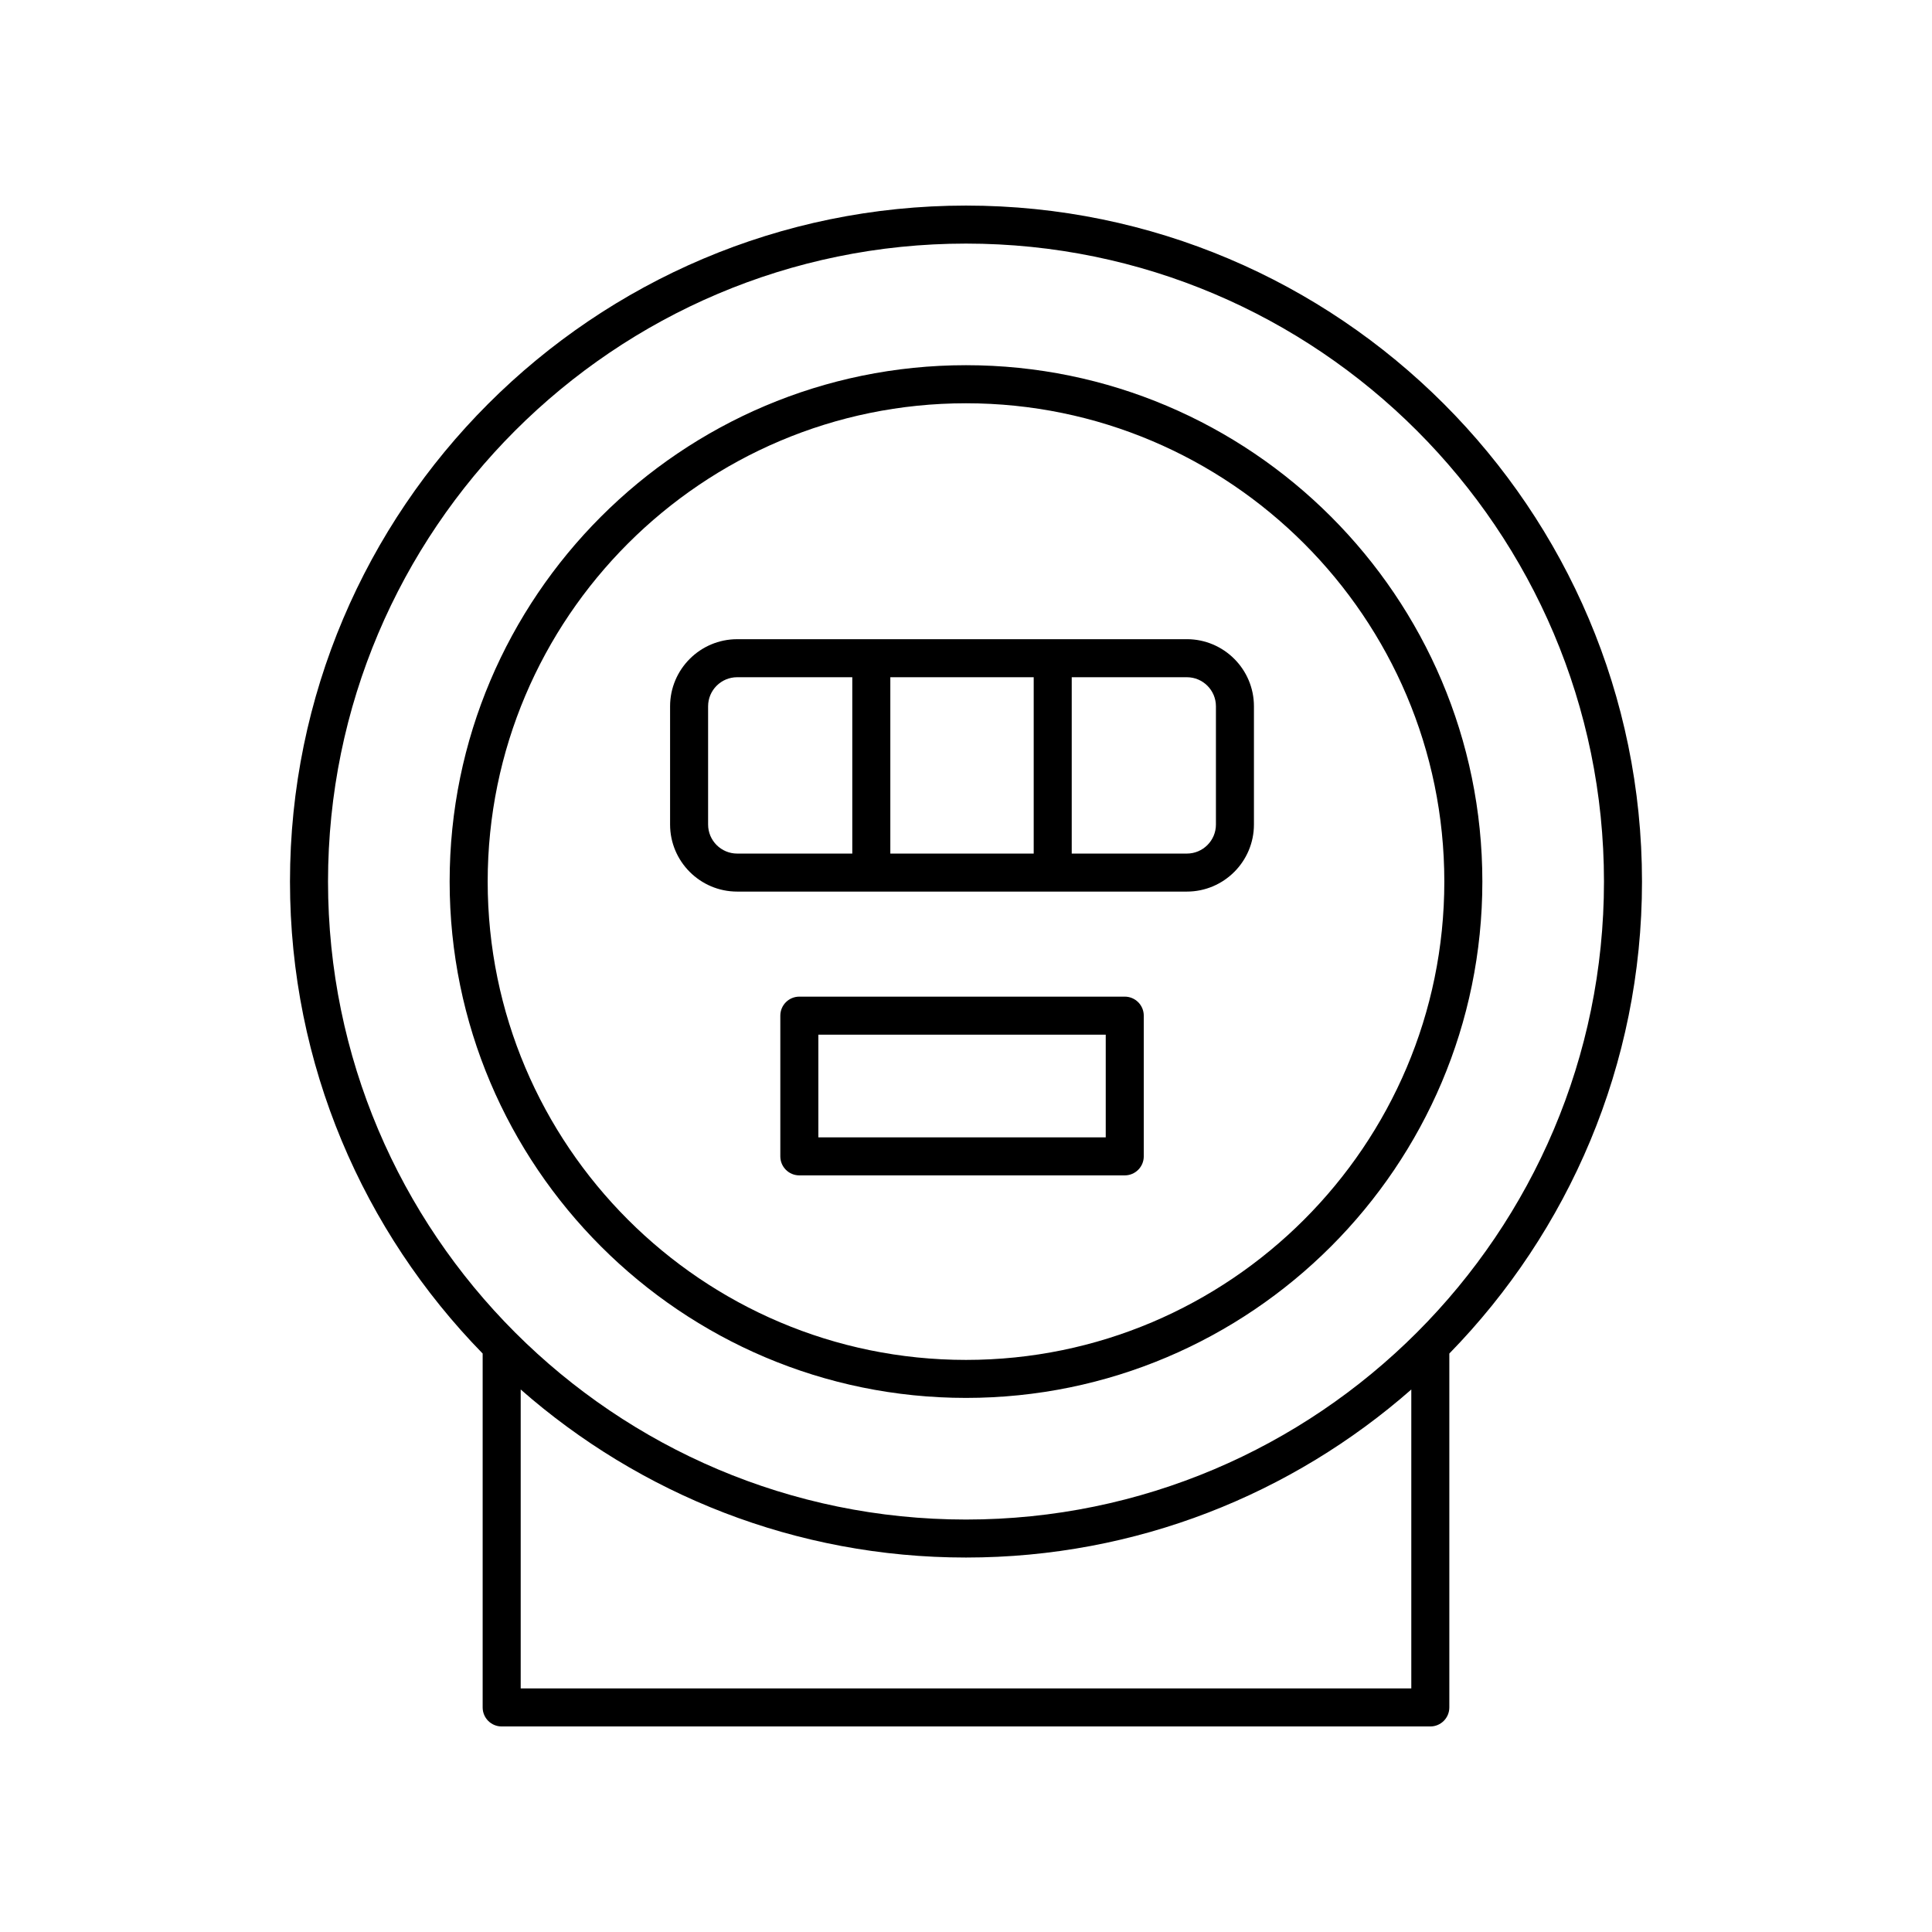
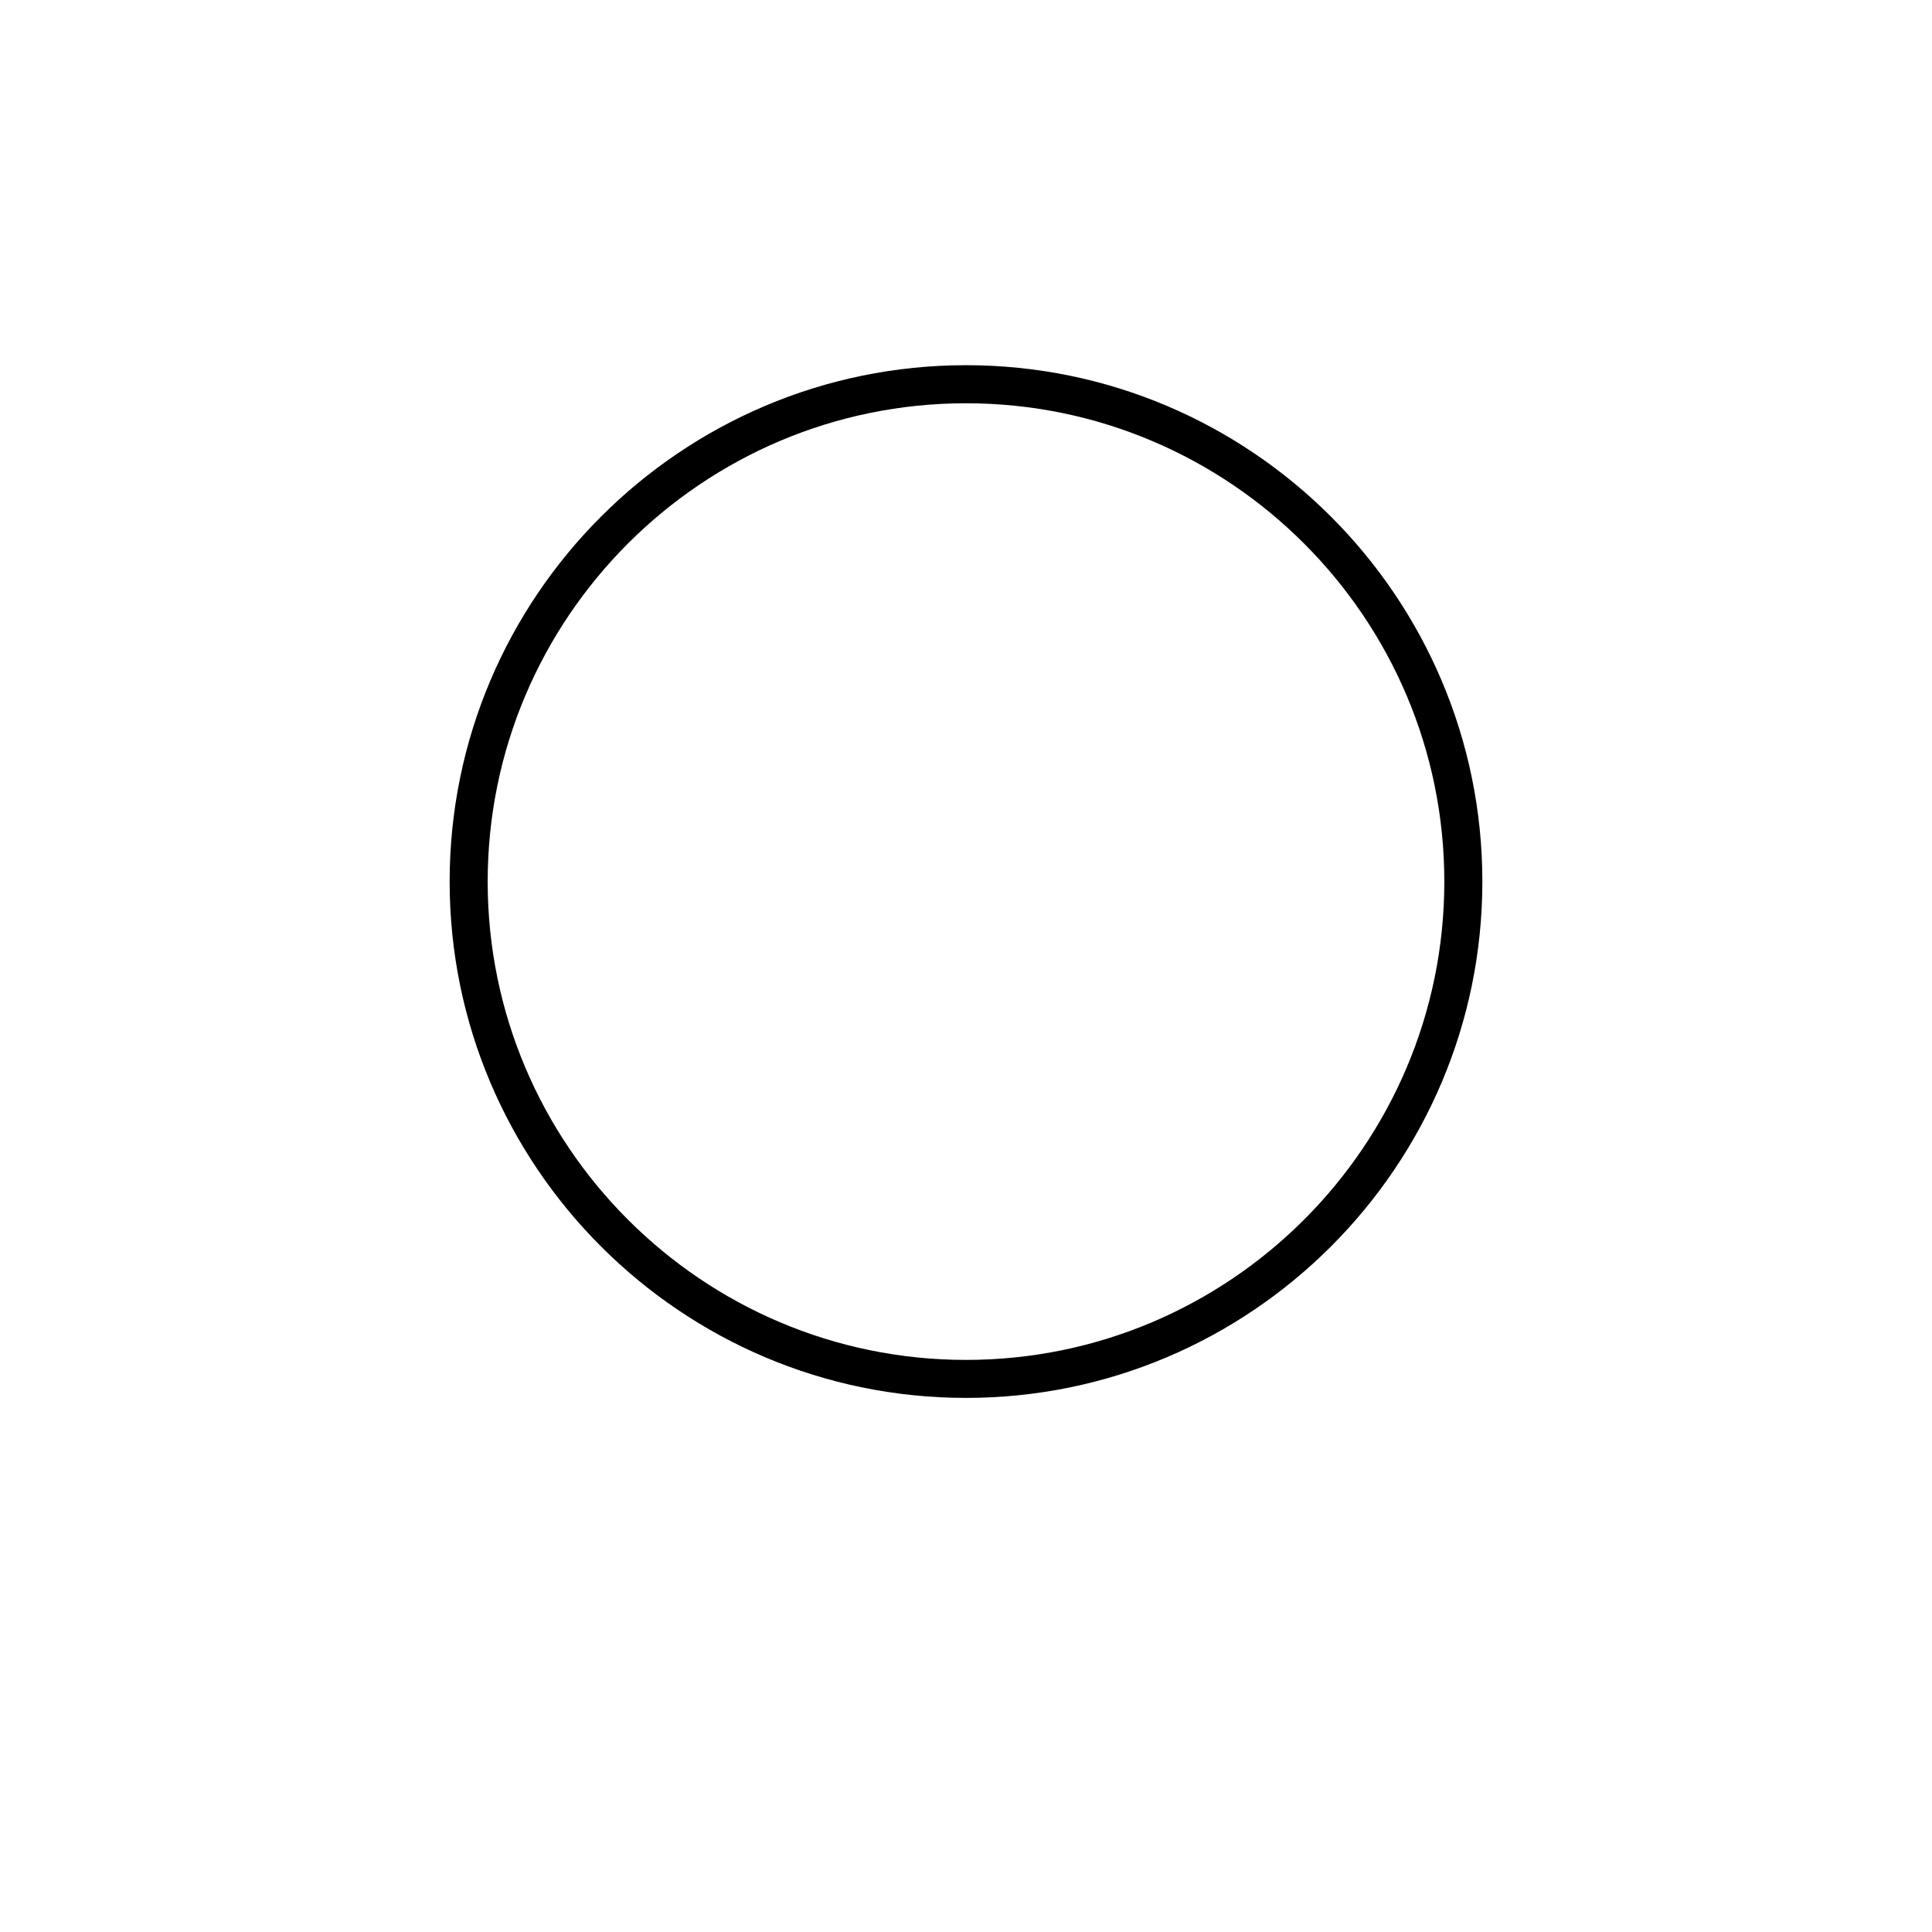
<svg xmlns="http://www.w3.org/2000/svg" fill="#000000" width="800px" height="800px" version="1.1" viewBox="144 144 512 512">
  <g>
-     <path d="m400 198.48c-98.785 0-179.15 80.363-179.15 179.15 0 48.625 19.5 92.762 51.059 125.07v93.789c0 2.785 2.254 5.039 5.039 5.039h246.1c2.785 0 5.039-2.254 5.039-5.039v-93.789c31.559-32.312 51.059-76.445 51.059-125.07 0-98.785-80.363-179.15-179.14-179.15zm0 10.074c93.223 0 169.07 75.848 169.07 169.07 0 93.227-75.848 169.07-169.07 169.07-93.227 0-169.07-75.84-169.07-169.07 0-93.223 75.848-169.07 169.07-169.07zm-118.01 382.89v-79.211c31.543 27.688 72.836 44.531 118.01 44.531s86.465-16.844 118.01-44.531v79.211z" />
    <path d="m400 514.46c75.453 0 136.84-61.383 136.84-136.84-0.004-75.453-61.383-136.84-136.84-136.84s-136.84 61.383-136.84 136.84 61.383 136.84 136.84 136.84zm0-263.59c69.895 0 126.76 56.867 126.76 126.76 0 69.895-56.867 126.76-126.76 126.76-69.895 0-126.76-56.867-126.76-126.76 0-69.891 56.867-126.76 126.76-126.76z" />
-     <path d="m339.36 380.28h119.17c9.801 0 17.777-7.977 17.777-17.777v-31.336c0-9.801-7.977-17.777-17.777-17.777l-119.17 0.004c-9.805 0-17.781 7.977-17.781 17.777v31.336c0 9.801 7.977 17.773 17.781 17.773zm40.586-10.074v-46.734h37.996v46.734zm86.289-39.035v31.336c0 4.246-3.453 7.699-7.699 7.699h-30.516v-46.734h30.516c4.242 0 7.699 3.453 7.699 7.699zm-134.58 0c0-4.246 3.457-7.699 7.703-7.699h30.508v46.734h-30.508c-4.246 0-7.703-3.453-7.703-7.699z" />
-     <path d="m442.07 408.12h-86.238c-2.785 0-5.039 2.254-5.039 5.039v37.289c0 2.785 2.254 5.039 5.039 5.039h86.238c2.785 0 5.039-2.254 5.039-5.039v-37.289c0-2.785-2.254-5.039-5.039-5.039zm-5.039 37.289h-76.16v-27.211h76.16z" />
  </g>
</svg>